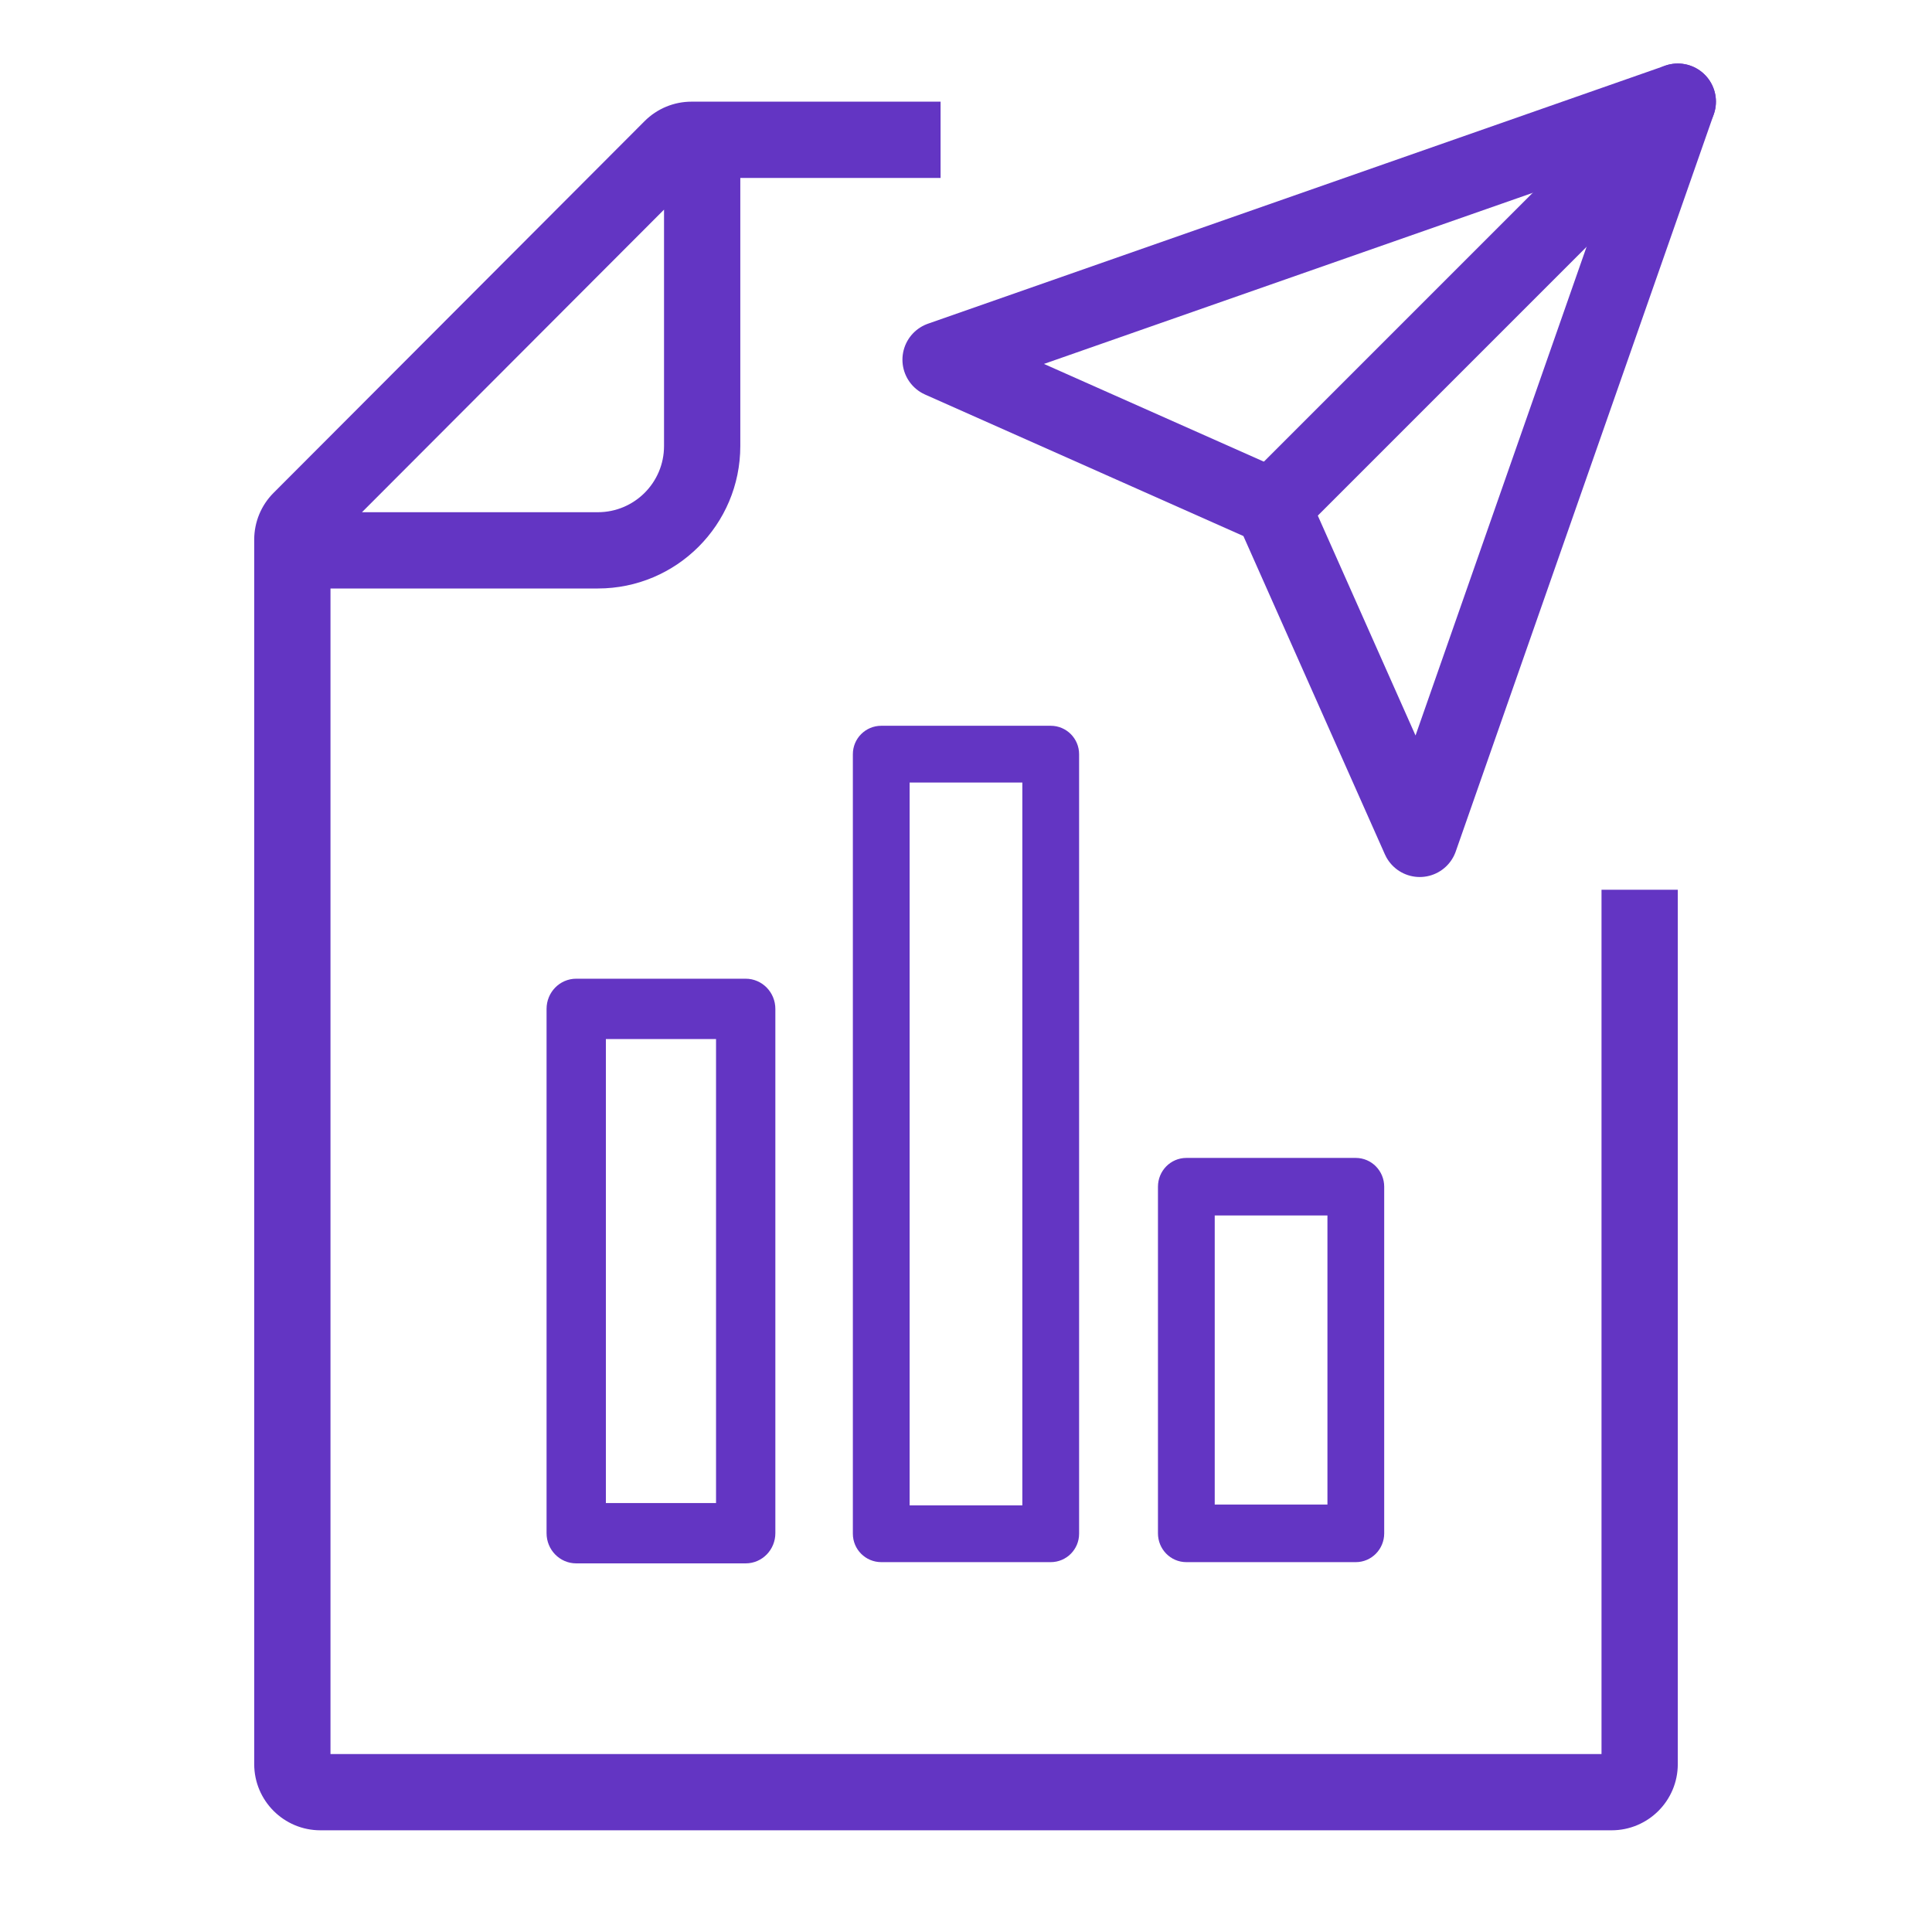
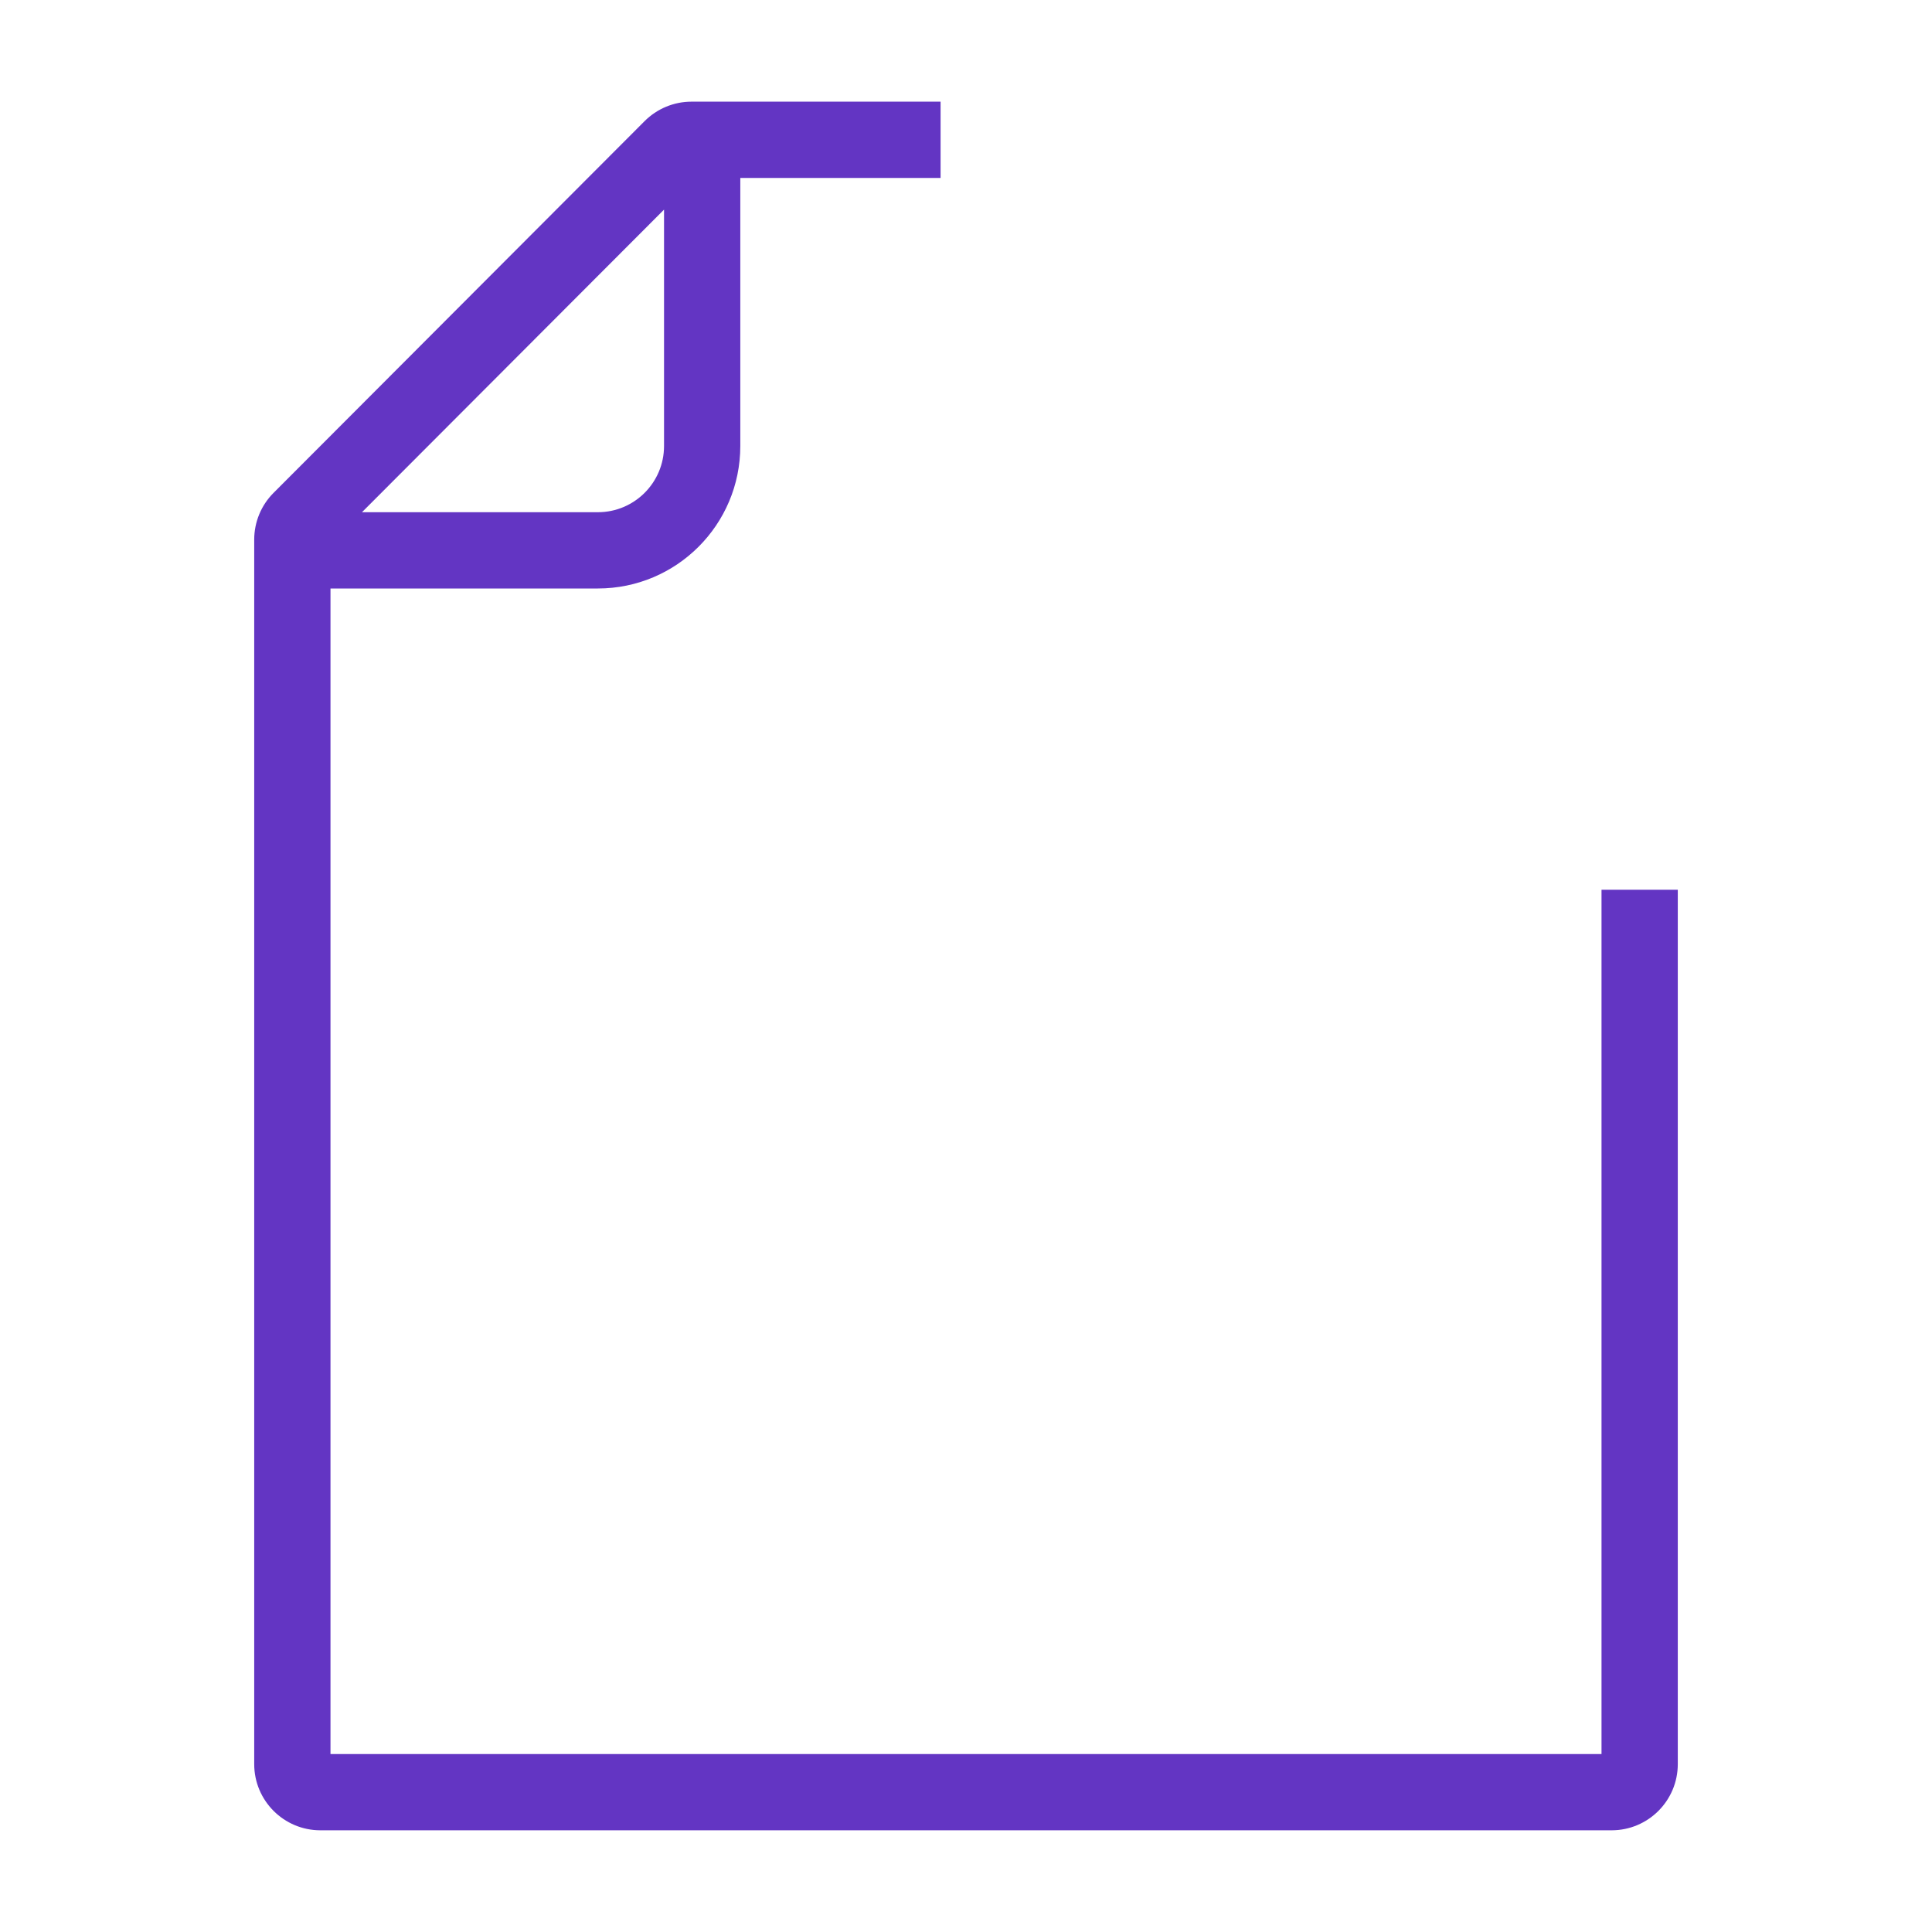
<svg xmlns="http://www.w3.org/2000/svg" width="50" height="50" viewBox="0 0 50 50" fill="none">
  <path fill-rule="evenodd" clip-rule="evenodd" d="M24.342 2.631H17.896C17.441 2.631 17.005 2.812 16.683 3.134L7.08 12.755C6.759 13.076 6.579 13.511 6.579 13.965V45.655C6.579 46.601 7.346 47.368 8.292 47.368H41.708C42.654 47.368 43.421 46.601 43.421 45.655V23.026H41.447V45.395H8.553V15.23H15.472C17.508 15.23 19.159 13.579 19.159 11.543V4.605H24.342V2.631ZM17.185 11.543V5.425L9.368 13.256H15.472C16.418 13.256 17.185 12.489 17.185 11.543Z" fill="#6335C3" />
-   <path d="M43.421 2.631L32.895 13.158" stroke="#6335C3" stroke-width="1.974" stroke-linecap="round" stroke-linejoin="round" />
-   <path d="M43.421 2.631L36.743 21.71L32.927 13.125L24.342 9.309L43.421 2.631Z" stroke="#6335C3" stroke-width="1.974" stroke-linecap="round" stroke-linejoin="round" />
-   <path d="M19.298 25.658H14.912C14.67 25.658 14.474 25.86 14.474 26.11V39.679C14.474 39.929 14.67 40.131 14.912 40.131H19.298C19.54 40.131 19.737 39.929 19.737 39.679V26.11C19.737 25.86 19.54 25.658 19.298 25.658ZM18.86 39.227H15.351V26.562H18.86V39.227Z" fill="#6335C3" stroke="#6335C3" stroke-width="0.658" />
-   <path d="M27.193 19.079H22.807C22.564 19.079 22.368 19.276 22.368 19.518V39.693C22.368 39.935 22.564 40.132 22.807 40.132H27.193C27.435 40.132 27.631 39.935 27.631 39.693V19.518C27.631 19.276 27.435 19.079 27.193 19.079ZM26.754 39.255H23.245V19.956H26.754V39.255Z" fill="#6335C3" stroke="#6335C3" stroke-width="0.592" />
-   <path d="M35.088 30.263H30.702C30.46 30.263 30.264 30.464 30.264 30.712V39.683C30.264 39.931 30.46 40.132 30.702 40.132H35.088C35.33 40.132 35.527 39.931 35.527 39.683V30.712C35.527 30.464 35.33 30.263 35.088 30.263ZM34.65 39.234H31.141V31.16H34.65V39.234Z" fill="#6335C3" stroke="#6335C3" stroke-width="0.592" />
</svg>